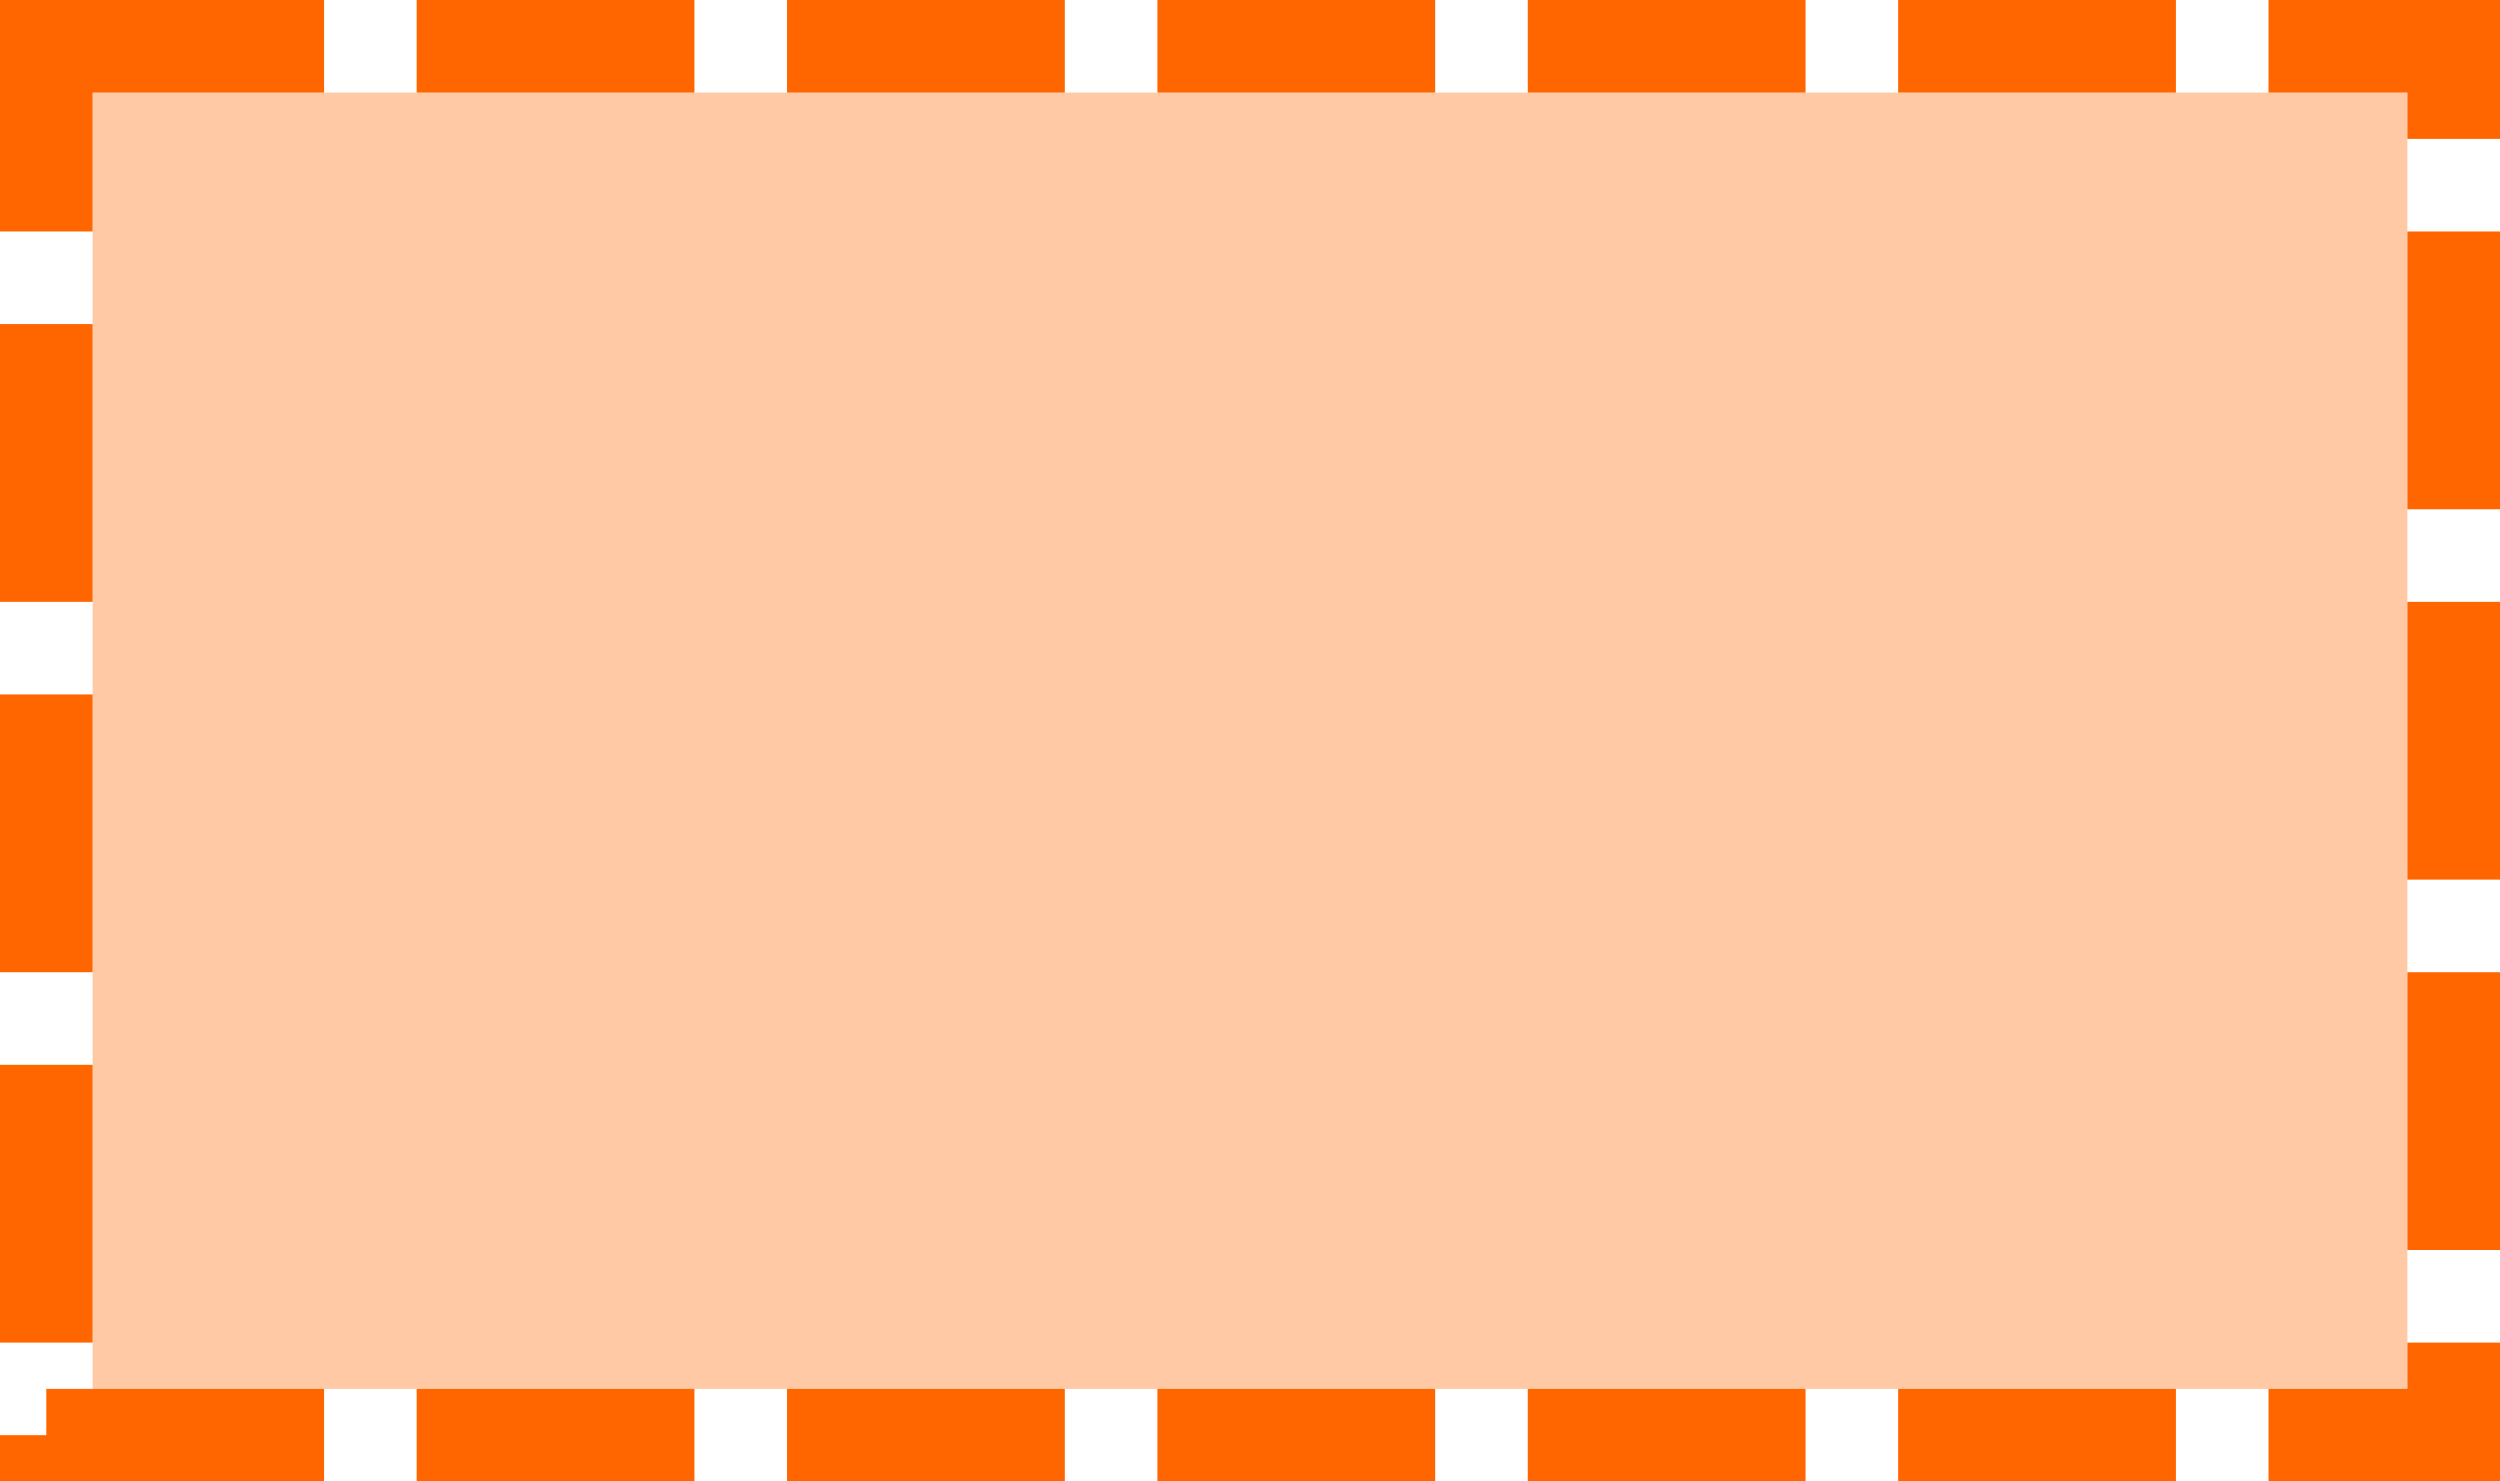
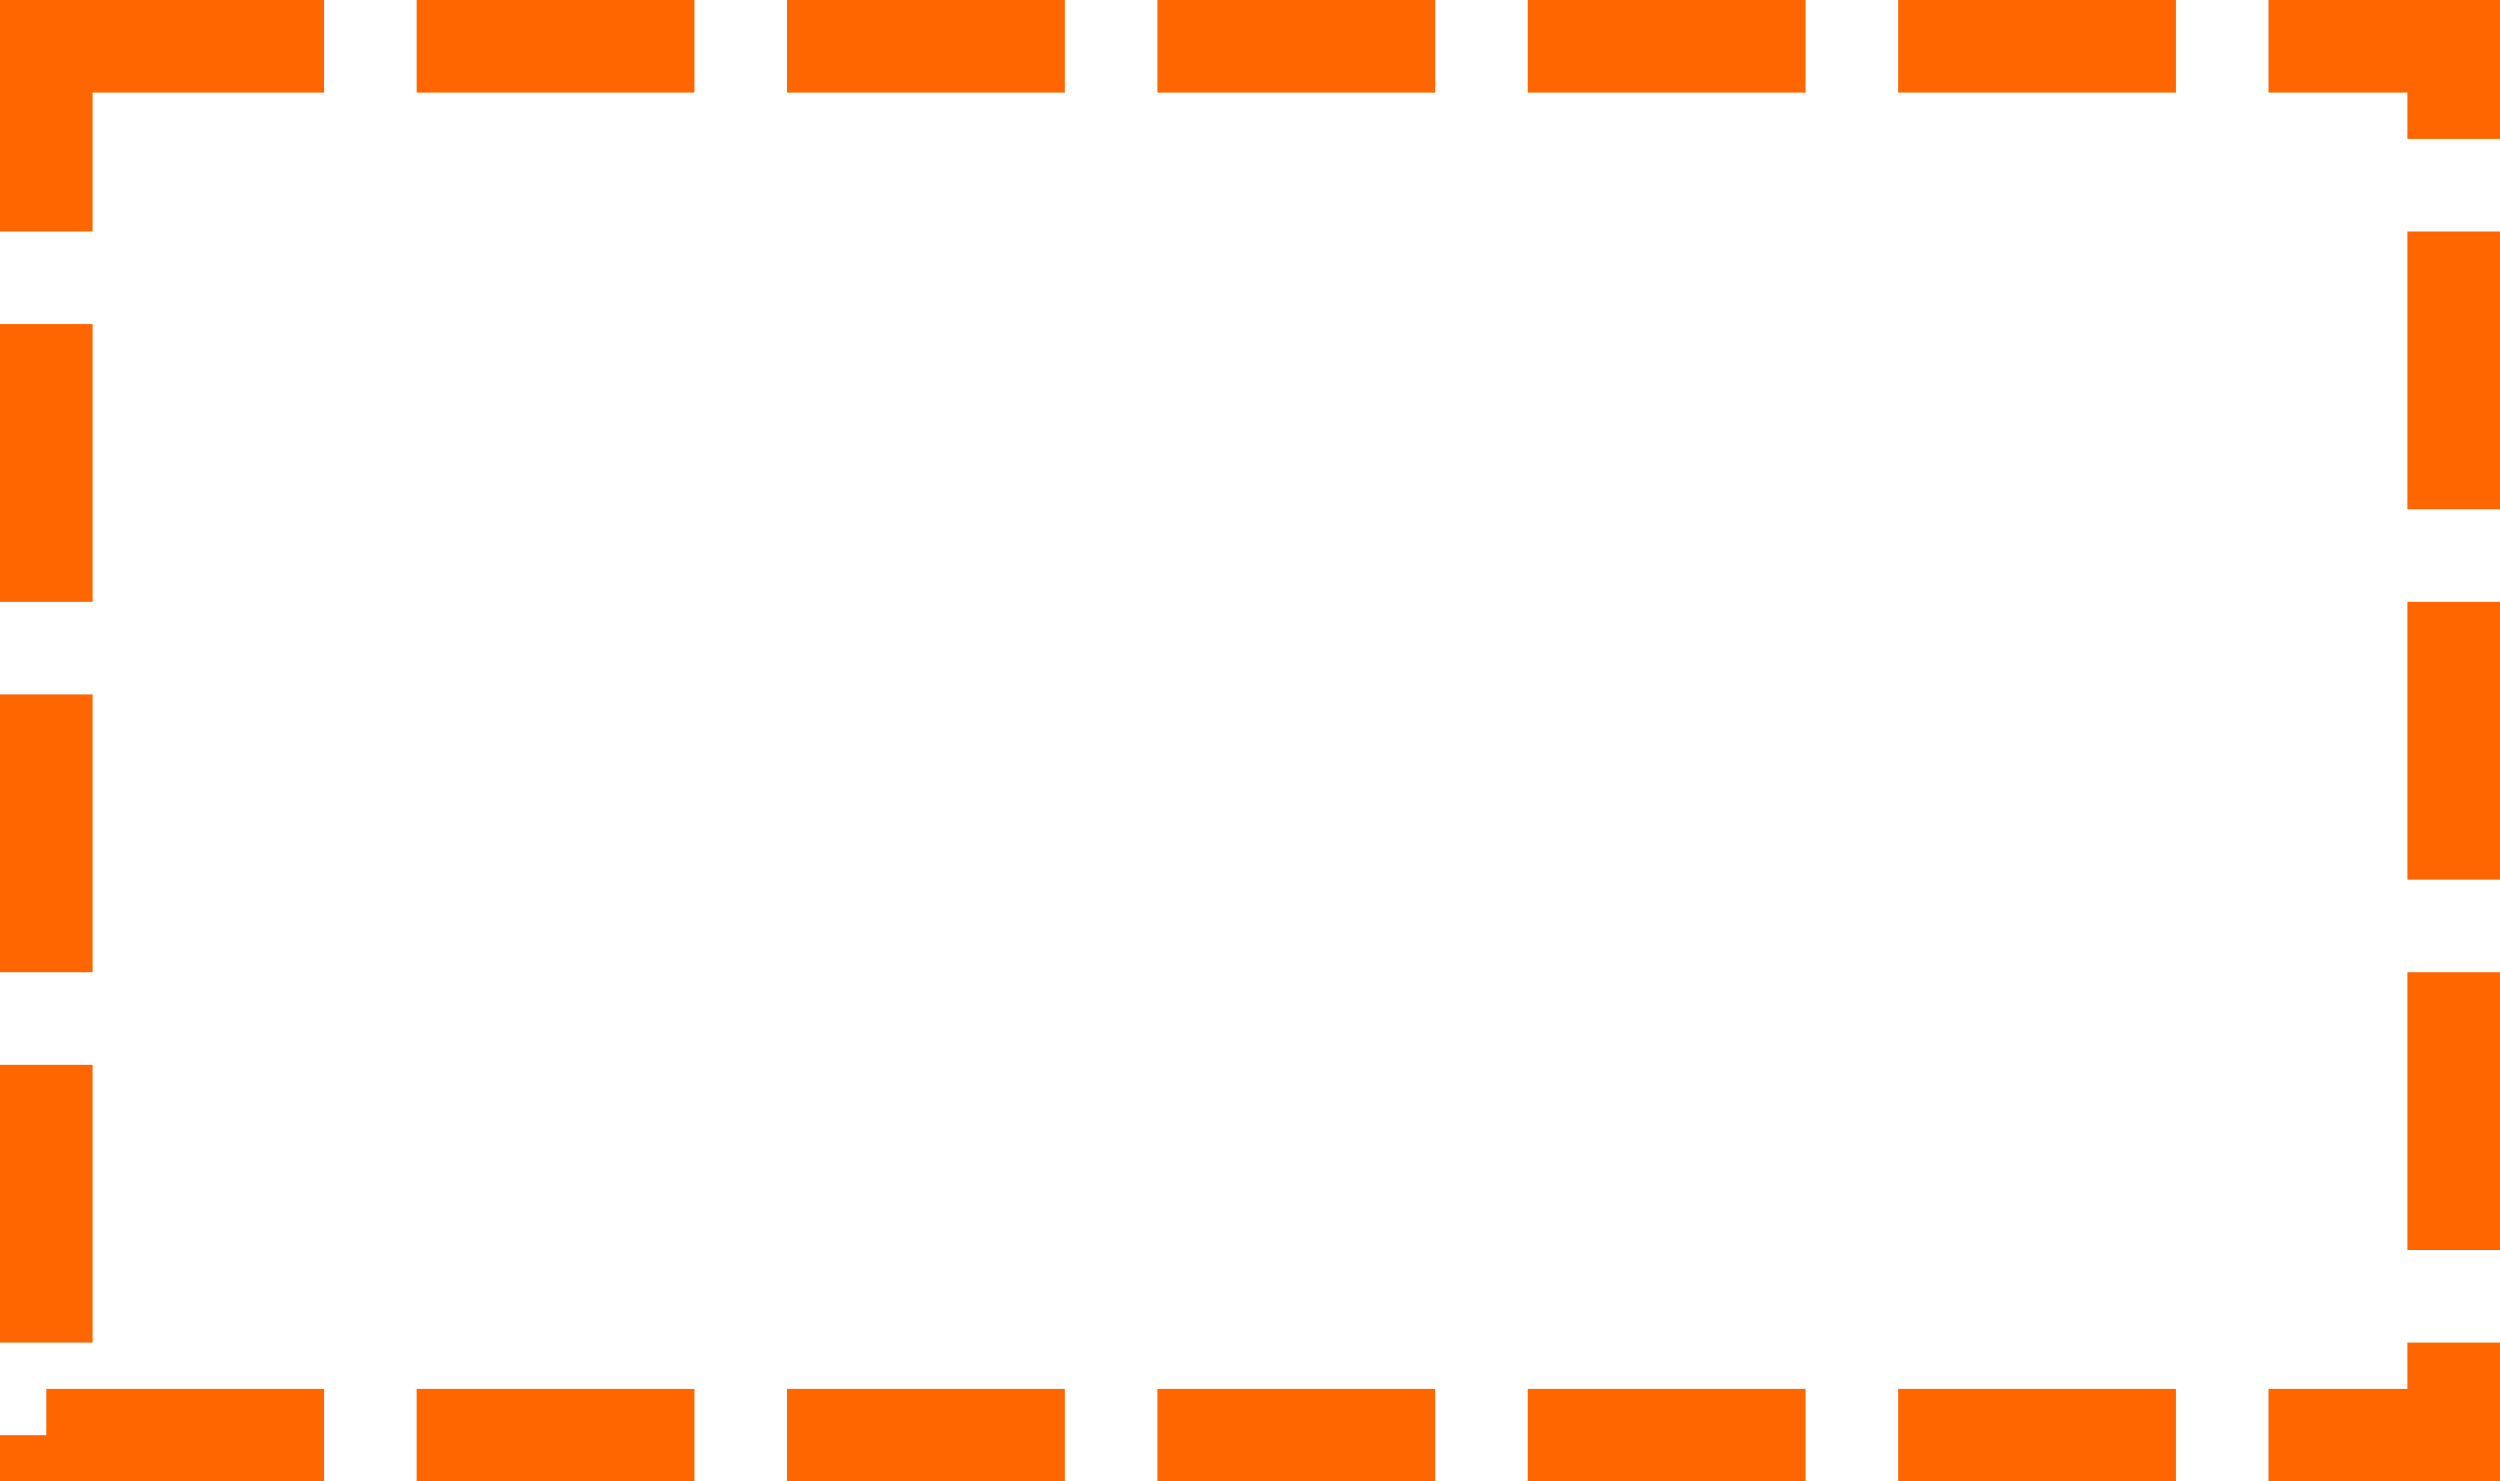
<svg xmlns="http://www.w3.org/2000/svg" version="1.1" width="54px" height="32px">
  <g transform="matrix(1 0 0 1 -417 -4566 )">
-     <path d="M 419 4568  L 469 4568  L 469 4596  L 419 4596  L 419 4568  Z " fill-rule="nonzero" fill="#ff6600" stroke="none" fill-opacity="0.349" />
    <path d="M 418 4567  L 470 4567  L 470 4597  L 418 4597  L 418 4567  Z " stroke-width="2" stroke-dasharray="6,2" stroke="#ff6600" fill="none" />
  </g>
</svg>